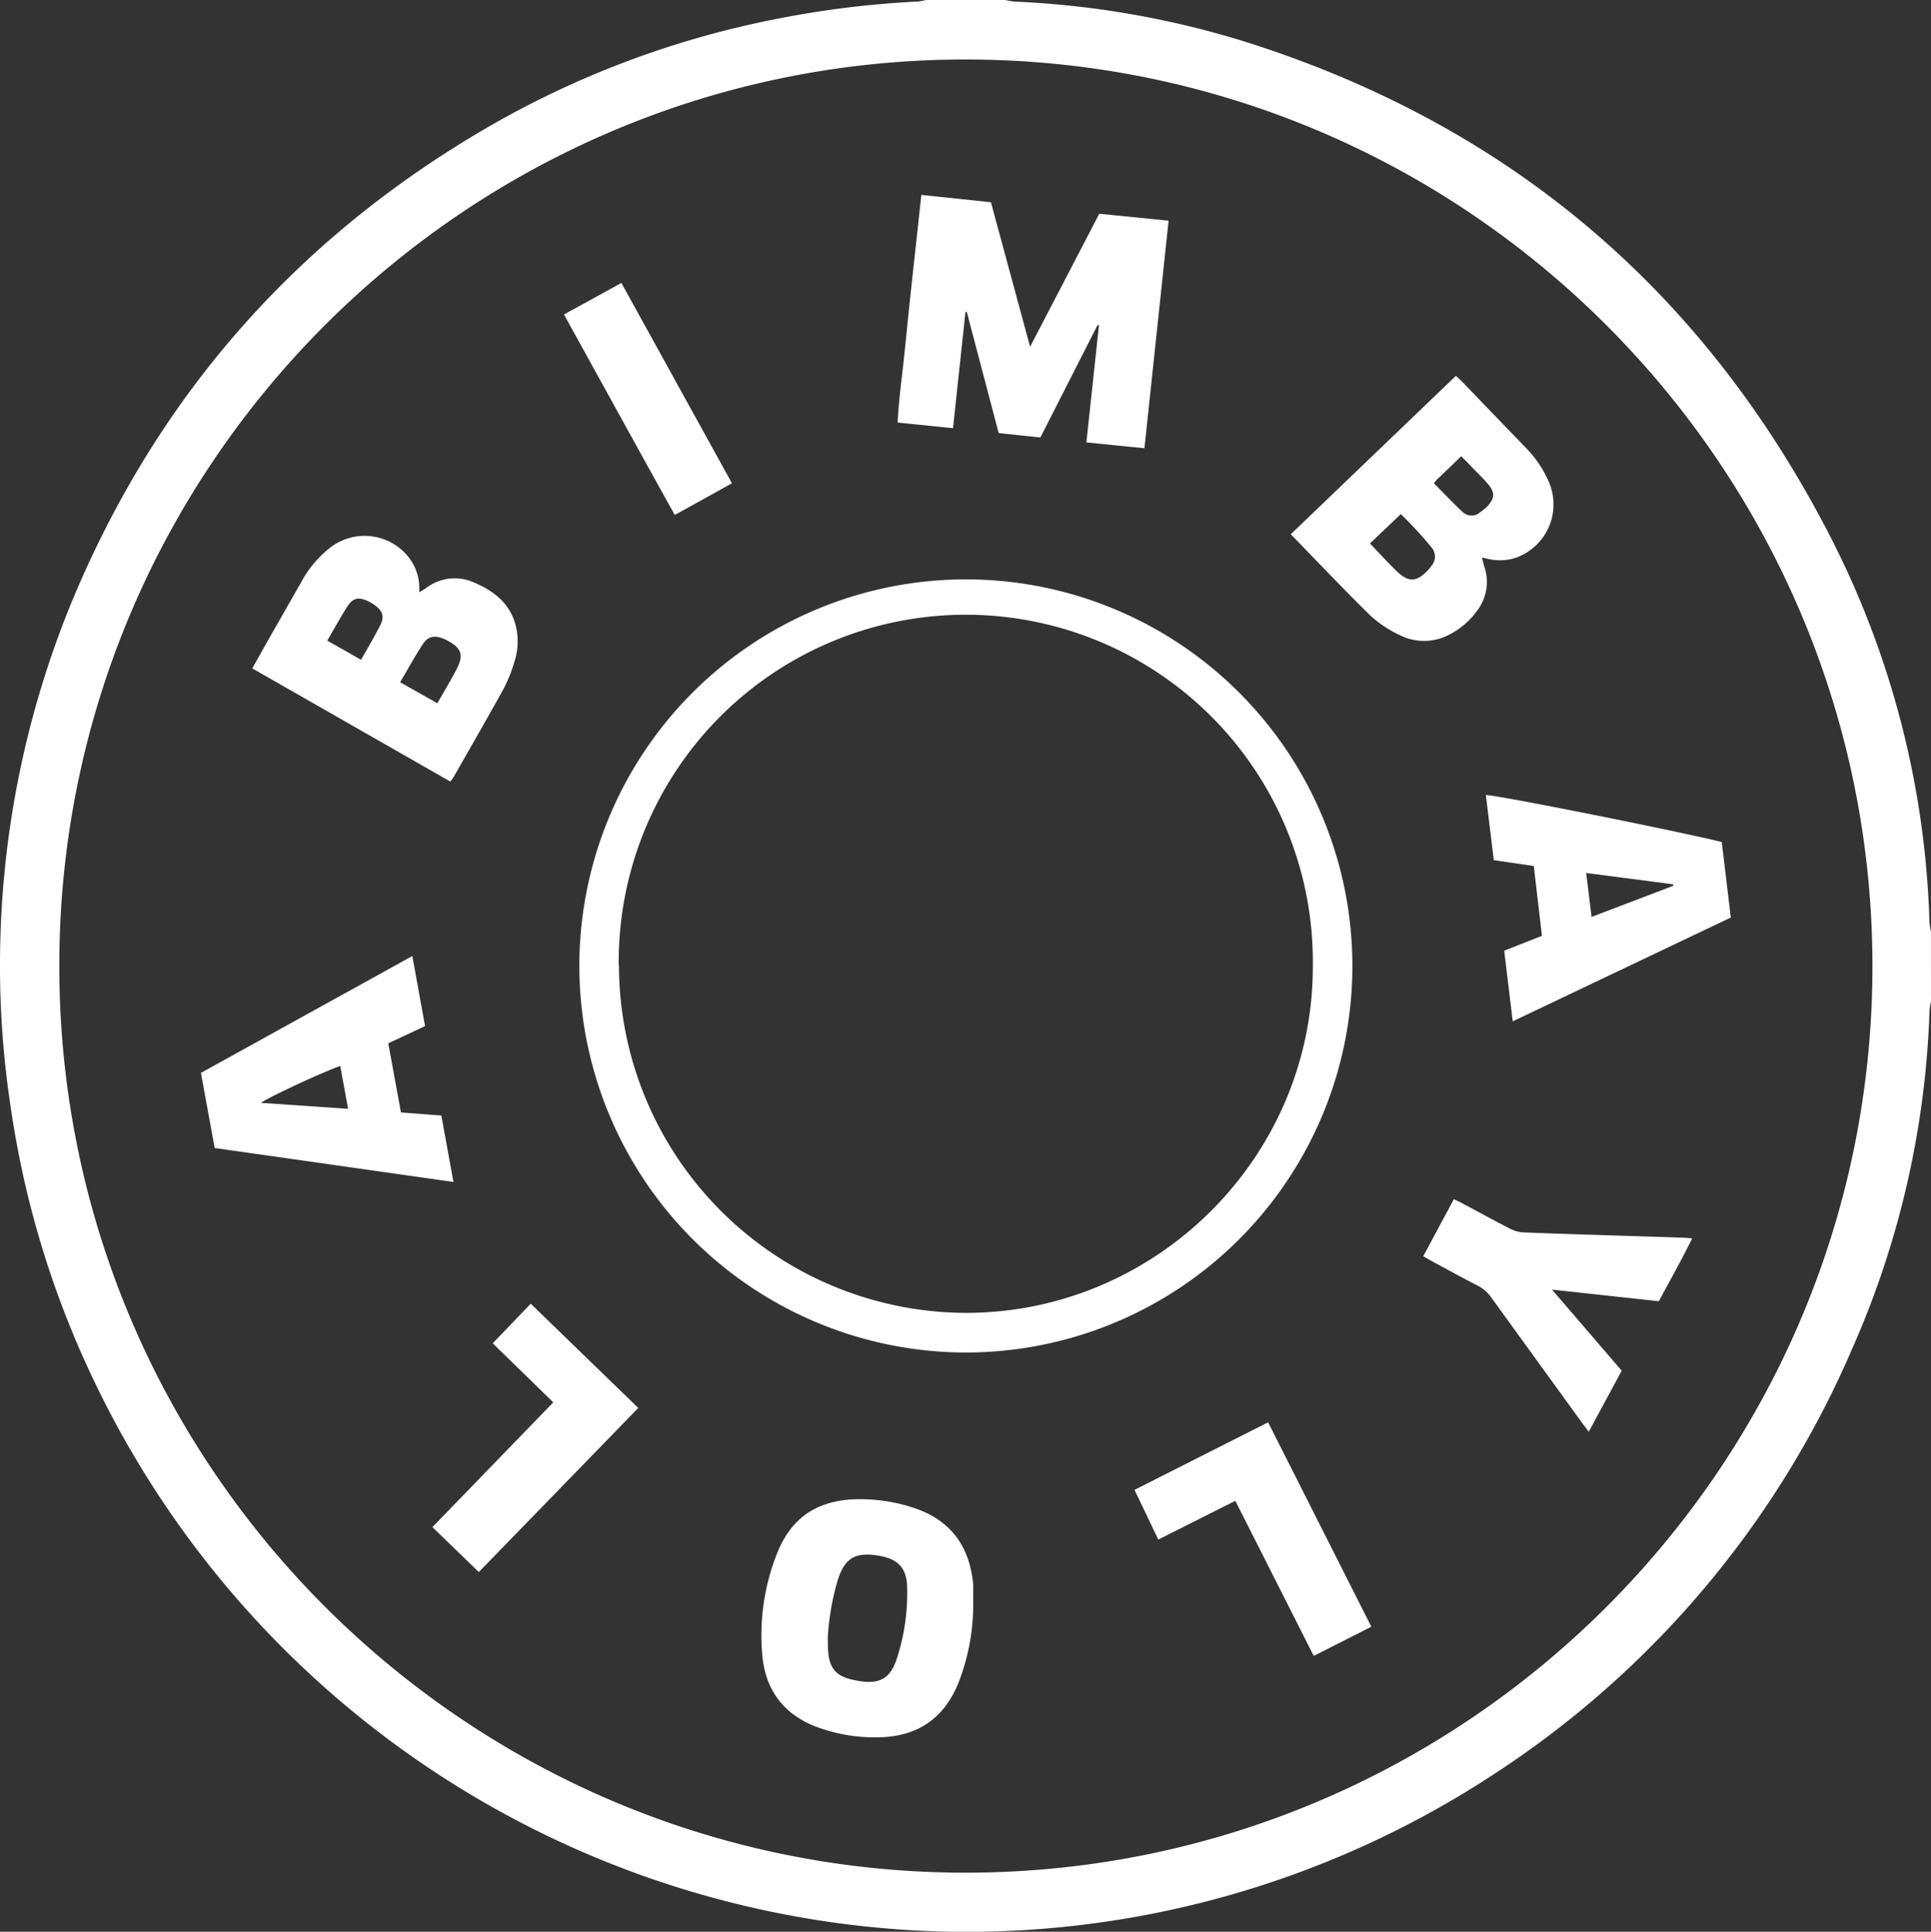
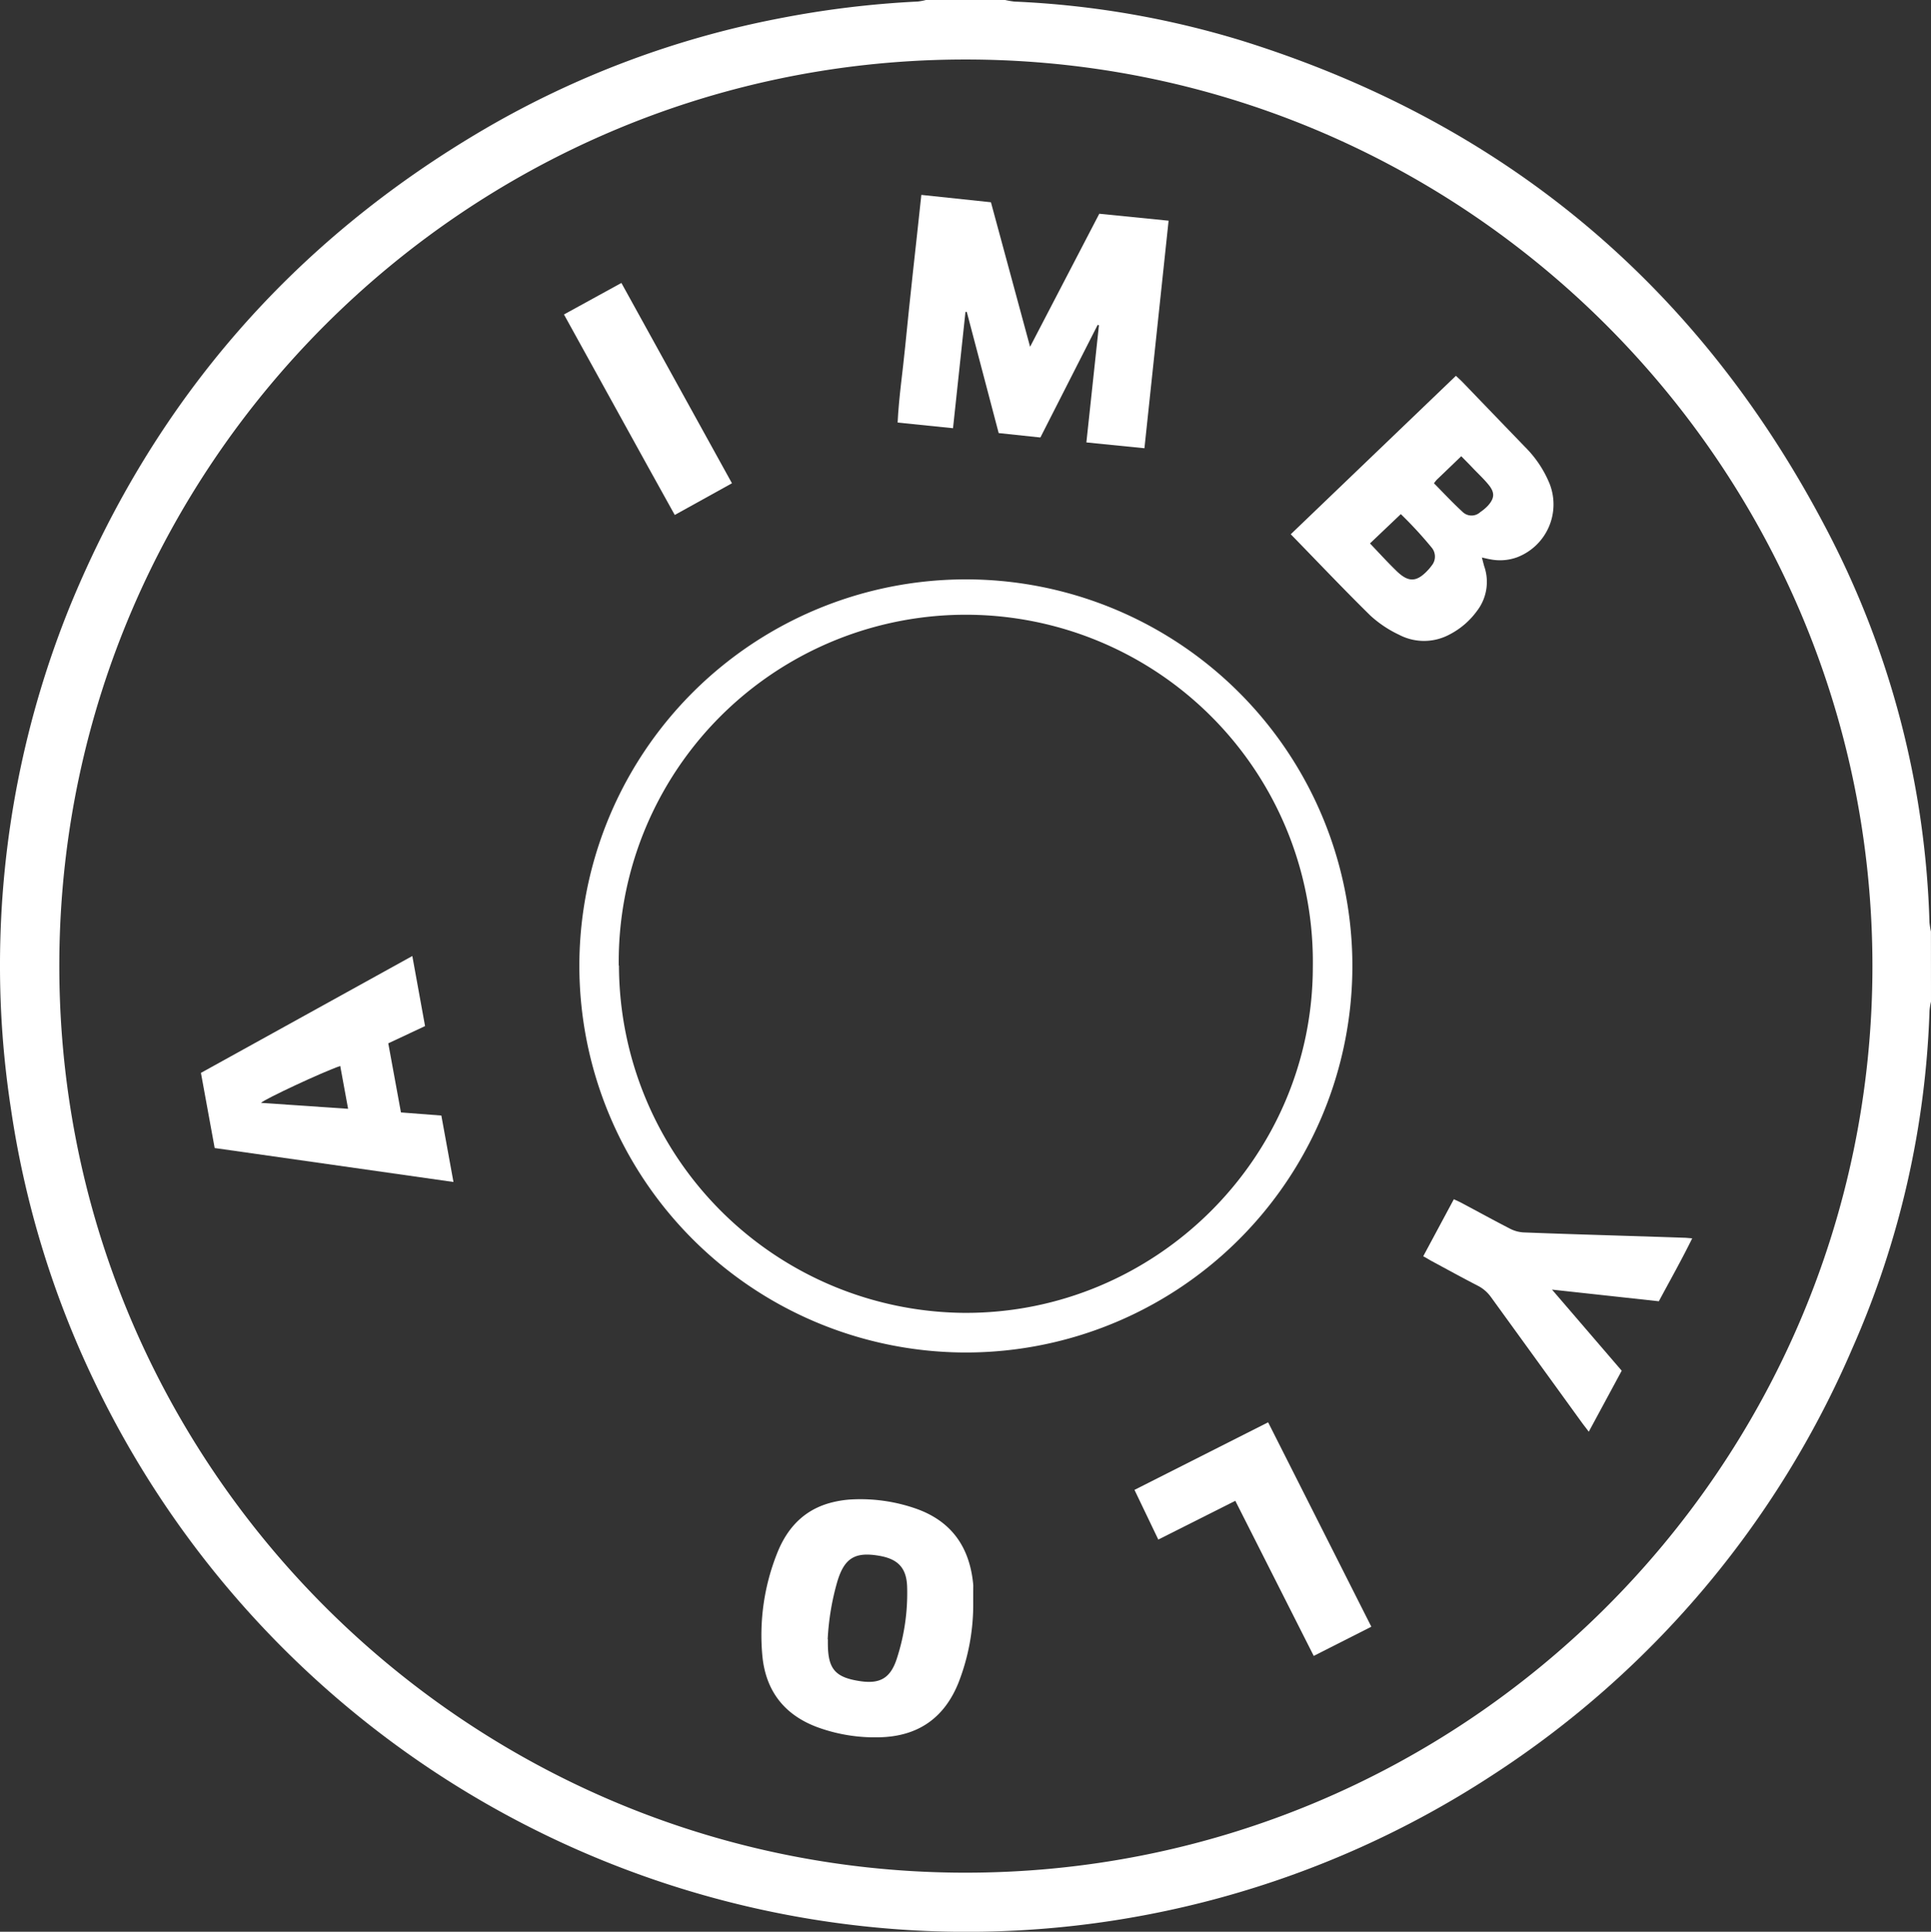
<svg xmlns="http://www.w3.org/2000/svg" id="Capa_1" data-name="Capa 1" viewBox="0 0 341.27 341.36">
  <rect x="0" y="0" width="341.27" height="341.36" fill="#333333" stroke="none" />
  <defs>
    <style>.cls-1{fill:#fff;}</style>
  </defs>
  <path class="cls-1" d="M341.27,177a11.11,11.11,0,0,0-.26,1.6,160.39,160.39,0,0,1-13.65,59.69,169.63,169.63,0,0,1-63.77,75.51,169.75,169.75,0,0,1-100,27.42,171.08,171.08,0,0,1-147-97.27A167.21,167.21,0,0,1,1.92,195.85,165.65,165.65,0,0,1,0,170.3a168.78,168.78,0,0,1,12.49-63.49q22.4-54.3,73.14-84a165.15,165.15,0,0,1,52-19.54,171,171,0,0,1,24.6-3A10.41,10.41,0,0,0,163.64,0h14a15.25,15.25,0,0,0,1.62.28A160.77,160.77,0,0,1,219.51,7.2q69.54,21.74,103.3,86.34A159.48,159.48,0,0,1,341,163a13.14,13.14,0,0,0,.26,1.61Zm-10.35-6.25c0-88.45-72.24-161-161.7-160.23C82,11.27,11.29,82,10.49,169.18c-.82,89,71.07,161.12,159,161.74C258.52,331.55,330.93,259.32,330.92,170.72Z" />
  <path class="cls-1" d="M102.39,170.62A68.31,68.31,0,1,1,170.12,239,68.37,68.37,0,0,1,102.39,170.62Zm7,0A61.52,61.52,0,0,0,170.42,232c33.78.15,61.58-27.4,61.6-61.14a61.34,61.34,0,1,0-122.67-.23Z" />
  <path class="cls-1" d="M183.87,77.31l-7.37-.78-5.64-21.42h-.23c-.73,6.8-1.46,13.61-2.2,20.56l-9.79-1c.22-4.52.9-8.94,1.33-13.38s.91-8.84,1.38-13.25,1-8.92,1.48-13.6l12.3,1.3c2.29,8.46,4.58,16.89,6.92,25.54l12.23-23.51L206.53,39c-1.43,13.44-2.84,26.76-4.27,40.21L192,78.18c.75-7,1.49-13.84,2.22-20.7L194,57.4Z" />
-   <path class="cls-1" d="M79.58,138.11l-35-20c1-1.73,1.86-3.32,2.76-4.91q2.93-5.13,5.86-10.27a19.63,19.63,0,0,1,5.07-6.1,9.94,9.94,0,0,1,14.1,1.83,8.93,8.93,0,0,1,1.71,6c.49-.29.86-.48,1.19-.72a8.31,8.31,0,0,1,8.52-1c3.58,1.51,6.43,3.78,7.4,7.77a11.75,11.75,0,0,1-.33,6.41,26.13,26.13,0,0,1-1.87,4.62c-2.9,5.25-5.9,10.44-8.87,15.65A7.54,7.54,0,0,1,79.58,138.11Zm-2.29-13.84c1.16-2,2.3-3.94,3.34-5.89,1.38-2.58,1-3.87-1.67-5.24a4.11,4.11,0,0,0-.6-.28c-1.56-.63-2.73-.44-3.65,1-1.4,2.12-2.61,4.36-4,6.7Zm-13.48-7.68c1.21-2.15,2.38-4.1,3.4-6.12.75-1.49.43-2.46-.9-3.47a7.34,7.34,0,0,0-1.43-.84c-1.52-.68-2.52-.48-3.44.94-1.26,1.94-2.36,4-3.6,6.1Z" />
  <path class="cls-1" d="M228.12,94.41l29.19-28c.45.43.82.75,1.16,1.1Q264,73.26,269.54,79a19.64,19.64,0,0,1,4.32,6.47,10,10,0,0,1-5.72,13,8.83,8.83,0,0,1-4.75.37c-.43-.07-.85-.18-1.49-.32.16.6.26,1,.39,1.49A8.41,8.41,0,0,1,261,108a13.81,13.81,0,0,1-4.91,4.17,9.51,9.51,0,0,1-8.83,0,20.25,20.25,0,0,1-5.09-3.41C237.42,104.09,232.88,99.29,228.12,94.41Zm14,1.62c1.61,1.68,3,3.22,4.53,4.71,2.25,2.26,3.72,2.21,5.85-.14a8.22,8.22,0,0,0,.52-.65,2.48,2.48,0,0,0,.07-3.1,70.84,70.84,0,0,0-5.52-6ZM253.43,85.4c1.69,1.71,3.3,3.45,5,5a2.27,2.27,0,0,0,3.19.09A7.91,7.91,0,0,0,263,89.32c1.12-1.28,1.2-2.24.15-3.57-.86-1.08-1.87-2-2.82-3-.67-.71-1.36-1.4-2.08-2.13-1.54,1.49-2.94,2.83-4.34,4.17A7.18,7.18,0,0,0,253.43,85.4Z" />
  <path class="cls-1" d="M172,283.12a38,38,0,0,1-2.63,14.3c-2.55,6.28-7.25,9.45-14,9.58a29.49,29.49,0,0,1-10.93-1.79c-5.82-2.17-9.1-6.4-9.7-12.55a39.08,39.08,0,0,1,2.58-18.12c1.8-4.6,4.9-7.89,9.86-9.08a18.17,18.17,0,0,1,3.28-.49,29.74,29.74,0,0,1,11.15,1.53c6.54,2.2,9.81,6.9,10.4,13.63C172,281.12,172,282.12,172,283.12Zm-25.69,6.55v.69c0,4.57,1.26,6.07,5.78,6.73,3.42.5,5.26-.55,6.37-3.88a37.25,37.25,0,0,0,1.86-12.79c-.1-3.33-1.6-4.92-4.91-5.49-4.3-.75-6.19.39-7.44,4.59A44.64,44.64,0,0,0,146.28,289.67Z" />
  <path class="cls-1" d="M72.87,168.94c.77,4.27,1.5,8.28,2.25,12.38l-6.5,3.05c.75,4.1,1.49,8.12,2.24,12.21l7.14.55c.7,3.82,1.4,7.65,2.14,11.74l-42.2-6c-.82-4.45-1.61-8.8-2.43-13.28Zm-11.35,27c-.5-2.71-.94-5.12-1.39-7.57-3.15,1.07-13.46,5.9-14,6.52Z" />
-   <path class="cls-1" d="M304.29,148.8c.53,4.42,1.06,8.81,1.6,13.34-12.79,6.09-25.53,12.16-38.54,18.34-.51-4.25-1-8.29-1.51-12.48l6.67-2.63c-.48-4.08-.95-8.14-1.44-12.33L264,152c-.47-3.85-.94-7.67-1.4-11.5C264.07,140.37,297.17,147,304.29,148.8Zm-8.58,7.73,0-.26-15.38-2c.34,2.72.64,5.17.95,7.76Z" />
  <path class="cls-1" d="M251.53,222l5.41-10.08c.55.26,1,.45,1.42.68,2.84,1.51,5.66,3.06,8.52,4.53a5.9,5.9,0,0,0,2.35.65c6.27.25,12.53.43,18.8.63l9.48.31c.43,0,.86.06,1.56.11-1.9,3.85-3.92,7.43-5.9,11.12l-18.88-2.06,12.32,14.33L280.79,253c-.47-.63-.85-1.1-1.2-1.58q-8.05-11.12-16.11-22.24a6.51,6.51,0,0,0-2.35-2c-2.76-1.42-5.48-2.92-8.21-4.39C252.49,222.55,252.08,222.28,251.53,222Z" />
  <path class="cls-1" d="M218.32,265.21l-13.61,6.85-4.21-8.78,23.62-11.94,18.24,36.12-10.18,5.16Z" />
-   <path class="cls-1" d="M84.62,277.8c-2.78-2.69-5.4-5.24-8.2-7.94l21.36-22.05c-3.64-3.56-7.24-7.06-10.7-10.43l6.72-7c6.35,6.17,12.63,12.25,19,18.42Z" />
  <path class="cls-1" d="M99.67,55.57,109.82,50,129.36,85.4,119.25,91C112.71,79.25,106.28,67.51,99.67,55.57Z" />
</svg>